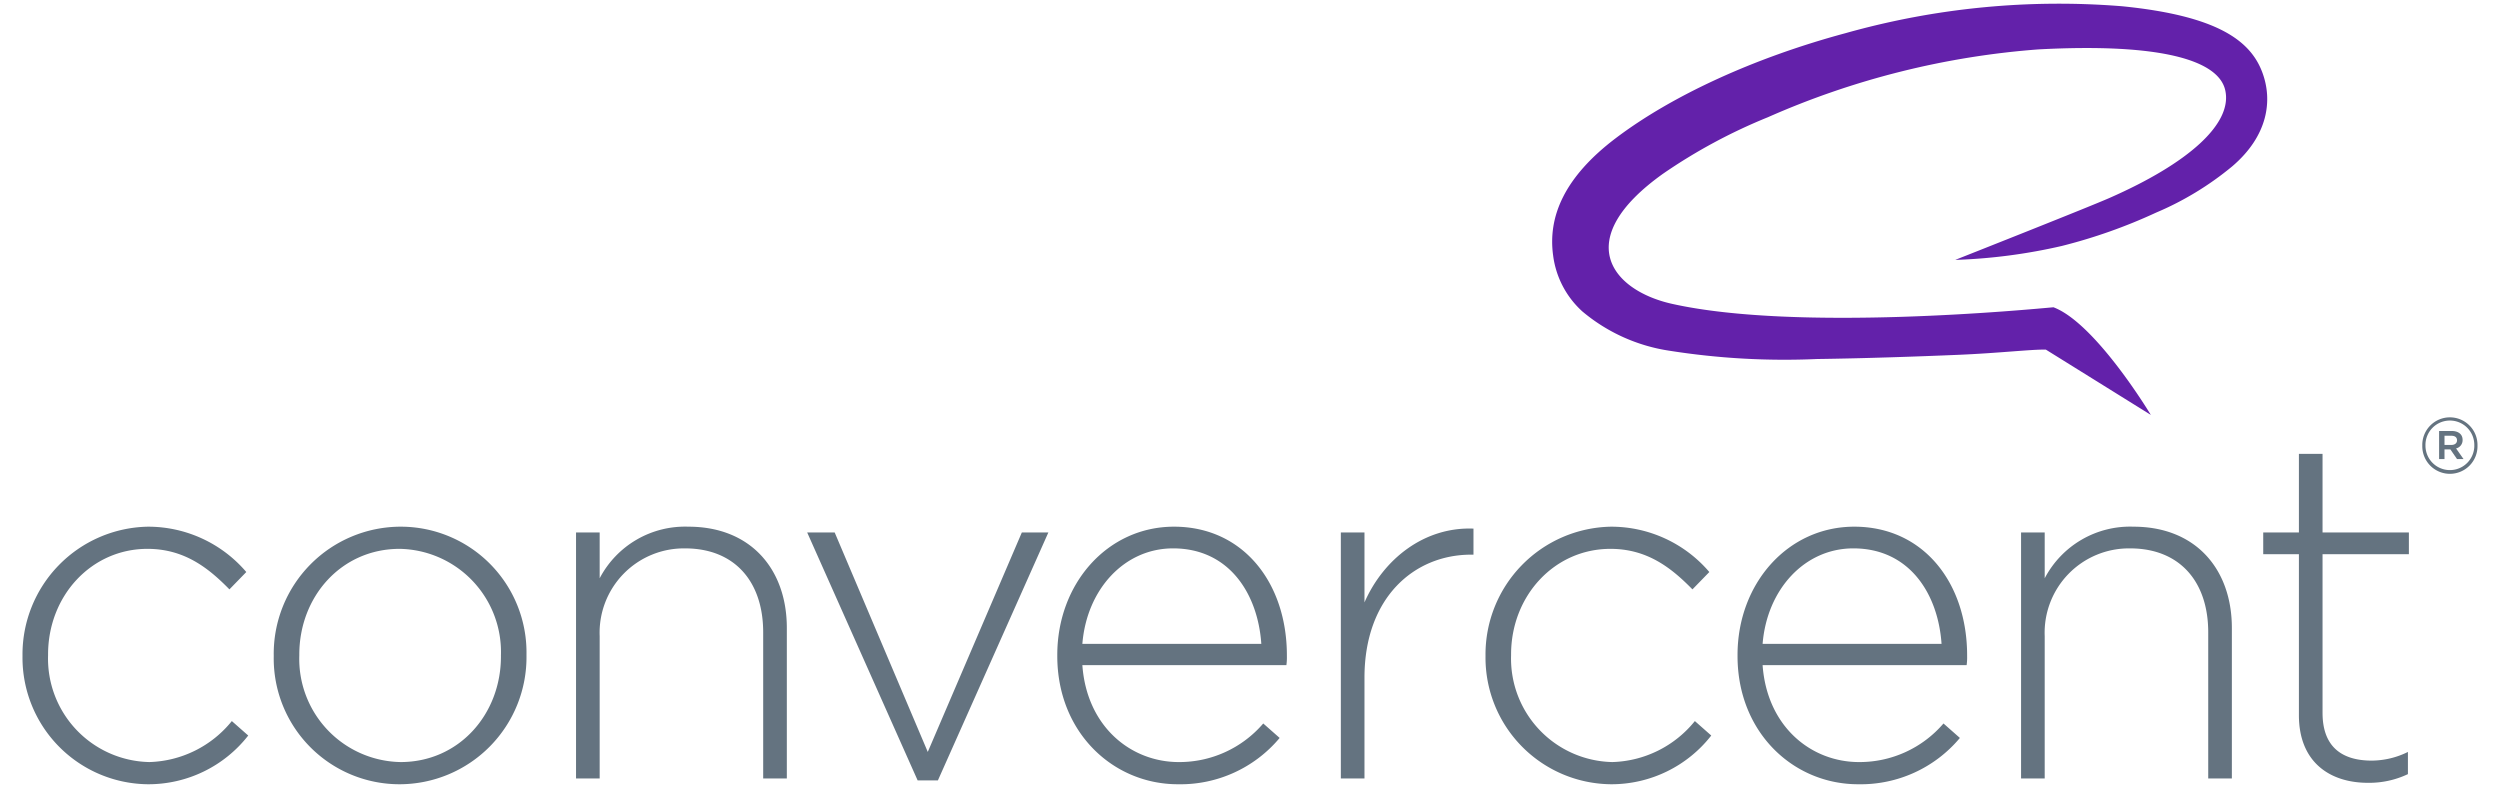
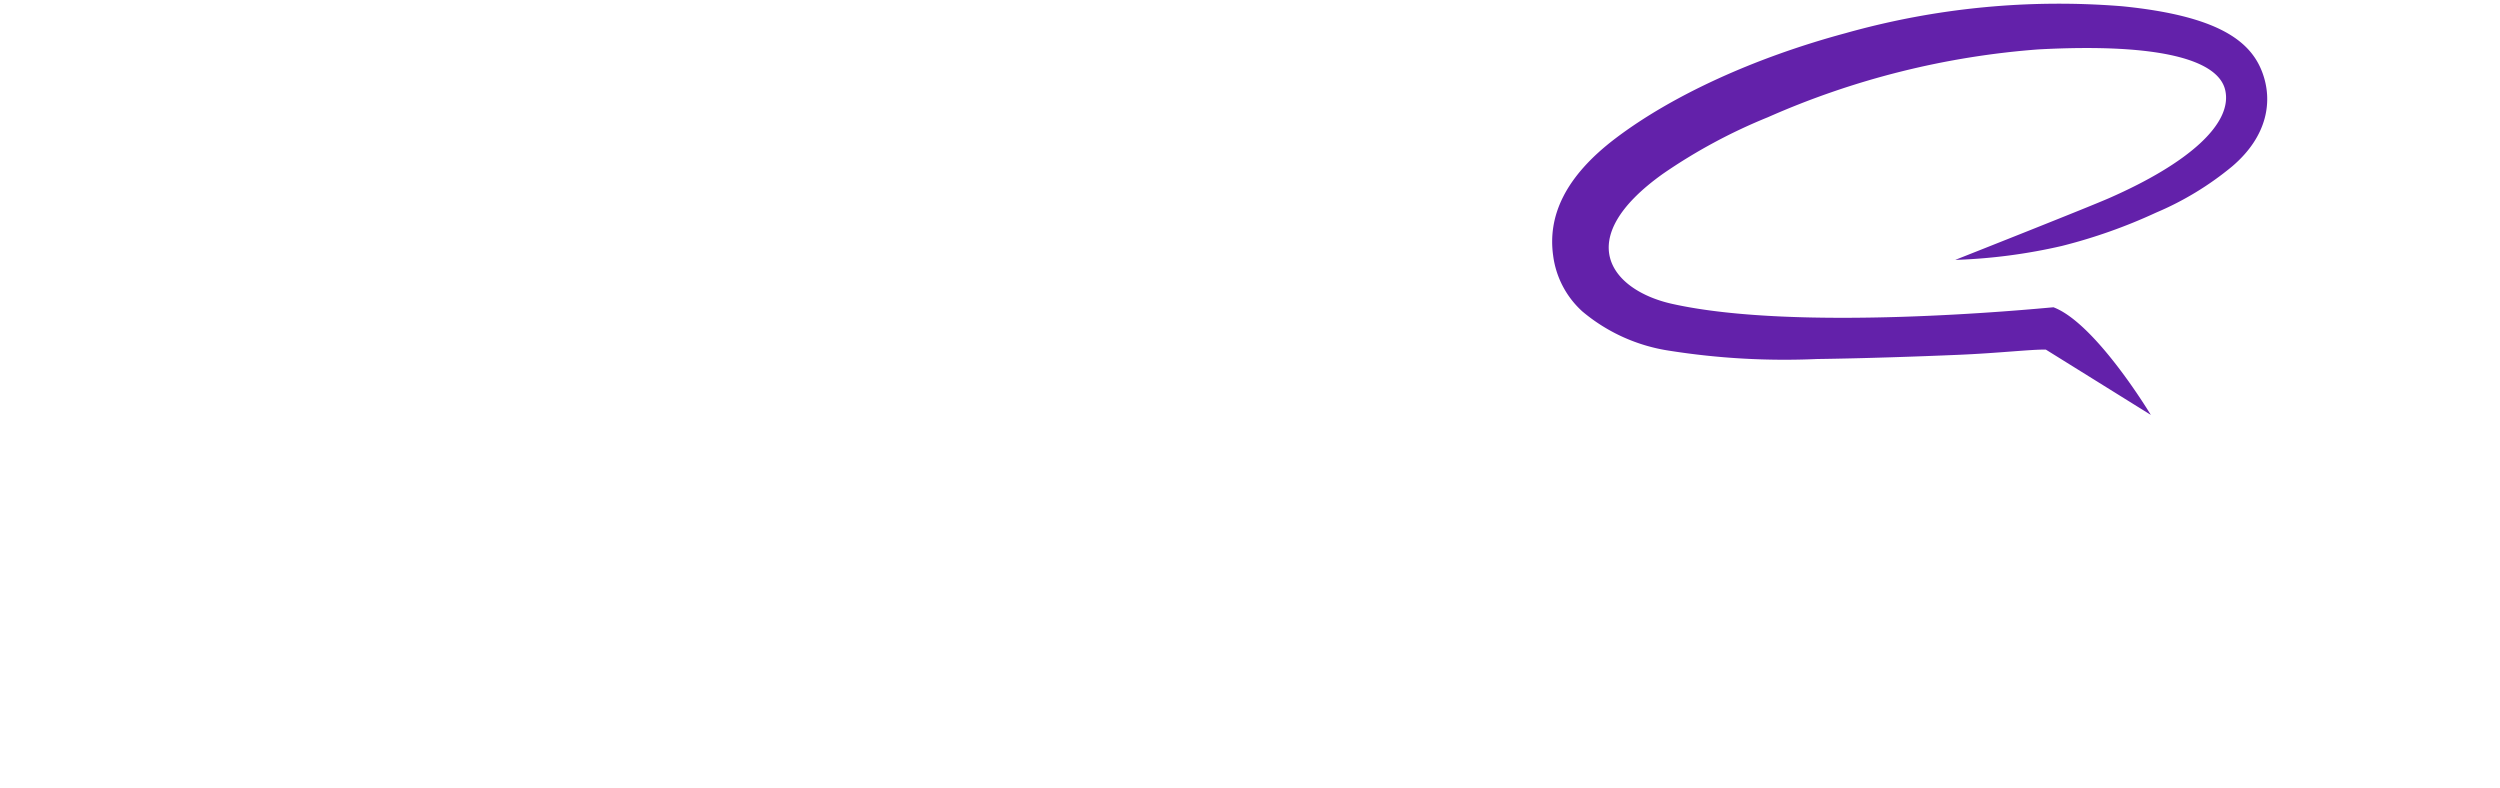
<svg xmlns="http://www.w3.org/2000/svg" id="Layer_1" data-name="Layer 1" viewBox="0 0 220 69.3">
  <defs>
    <style>.cls-2{fill:#647380}</style>
  </defs>
  <path fill="#6321aa" d="M189.735 18.71a26.907 26.907 0 0 0 6.718-4.086c3.075-2.632 3.594-5.73 2.613-8.3-1.047-2.743-3.933-4.933-12.297-5.772a69.24 69.24 0 0 0-24.353 2.364c-8.033 2.163-15.259 5.484-20.225 9.24-4.544 3.439-5.99 6.92-5.514 10.338a8.006 8.006 0 0 0 2.57 4.912 15.462 15.462 0 0 0 7.689 3.462 64.857 64.857 0 0 0 12.951.726c4.266-.06 8.756-.214 12.392-.367 3.61-.15 6.54-.494 7.759-.46l9.234 5.744s-4.839-8.063-8.566-9.471c-1.993.172-22.517 2.175-33.576-.304-5.32-1.193-8.91-5.653-.783-11.448a48.167 48.167 0 0 1 9.224-4.97 72.248 72.248 0 0 1 23.788-5.97c11.023-.589 15.874 1.013 16.46 3.585.67 2.942-3.217 6.429-10.207 9.497-1.873.821-11.935 4.8-13.552 5.441a48.767 48.767 0 0 0 9.393-1.23 46.917 46.917 0 0 0 8.282-2.931" />
-   <path d="M13.017 69.014A11.141 11.141 0 0 1 1.98 57.766v-.085a11.242 11.242 0 0 1 11.036-11.333 11.36 11.36 0 0 1 8.658 3.99l-1.485 1.527c-1.867-1.91-3.99-3.566-7.216-3.566-4.923 0-8.743 4.118-8.743 9.297v.085a9.103 9.103 0 0 0 8.913 9.38 9.675 9.675 0 0 0 7.258-3.607l1.443 1.273a11.144 11.144 0 0 1-8.828 4.287M44.082 57.681a9.077 9.077 0 0 0-8.914-9.382c-5.136 0-8.829 4.203-8.829 9.297v.085a9.075 9.075 0 0 0 8.914 9.38c5.136 0 8.83-4.202 8.83-9.295zm-8.914 11.333a11.069 11.069 0 0 1-11.079-11.248v-.085a11.185 11.185 0 0 1 11.164-11.333 11.068 11.068 0 0 1 11.078 11.248v.085a11.184 11.184 0 0 1-11.163 11.333M67.16 68.505V55.644c0-4.458-2.504-7.386-6.876-7.386a7.42 7.42 0 0 0-7.513 7.725v12.522h-2.08V46.857h2.08v4.032a8.478 8.478 0 0 1 7.81-4.541c5.476 0 8.66 3.735 8.66 8.914v13.243zM82.535 68.675h-1.783l-9.72-21.818h2.42l8.192 19.313 8.277-19.313h2.335l-9.721 21.818zM110.996 56.662c-.297-4.372-2.801-8.405-7.768-8.405-4.287 0-7.598 3.609-7.98 8.405zm-7.258 10.4a9.725 9.725 0 0 0 7.428-3.396l1.443 1.273a11.38 11.38 0 0 1-8.956 4.075c-5.688 0-10.612-4.542-10.612-11.29v-.086c0-6.282 4.415-11.29 10.272-11.29 6.07 0 9.933 4.923 9.933 11.333v.084a4.863 4.863 0 0 1-.043.765H95.248c.382 5.39 4.245 8.532 8.49 8.532M129.454 48.81c-5.009 0-9.38 3.778-9.38 10.823v8.872h-2.08V46.857h2.08v6.154c1.697-3.862 5.305-6.663 9.592-6.493v2.292zM141.762 69.014a11.142 11.142 0 0 1-11.037-11.248v-.085a11.242 11.242 0 0 1 11.037-11.333 11.36 11.36 0 0 1 8.659 3.99l-1.486 1.527c-1.868-1.91-3.99-3.566-7.216-3.566-4.924 0-8.744 4.118-8.744 9.297v.085a9.103 9.103 0 0 0 8.914 9.38 9.676 9.676 0 0 0 7.259-3.607l1.442 1.273a11.145 11.145 0 0 1-8.828 4.287M170.856 56.662c-.296-4.372-2.8-8.405-7.766-8.405-4.288 0-7.598 3.609-7.981 8.405zm-7.257 10.4a9.725 9.725 0 0 0 7.428-3.396l1.443 1.273a11.378 11.378 0 0 1-8.957 4.075c-5.688 0-10.61-4.542-10.61-11.29v-.086c0-6.282 4.413-11.29 10.272-11.29 6.068 0 9.932 4.923 9.932 11.333v.084a4.864 4.864 0 0 1-.043.765h-17.955c.383 5.39 4.245 8.532 8.49 8.532M194.324 68.505V55.644c0-4.458-2.505-7.386-6.877-7.386a7.42 7.42 0 0 0-7.513 7.725v12.522h-2.08V46.857h2.08v4.032a8.477 8.477 0 0 1 7.81-4.541c5.476 0 8.66 3.735 8.66 8.914v13.243zM208.374 68.887c-3.353 0-6.07-1.825-6.07-5.943V48.767h-3.14v-1.91h3.14v-6.919h2.08v6.919h7.598v1.91h-7.598v13.965c0 3.099 1.825 4.202 4.33 4.202a7.263 7.263 0 0 0 3.183-.763v1.952a7.954 7.954 0 0 1-3.523.764M213.162 39.226v-.015a2.429 2.429 0 1 1 4.857-.014v.014a2.429 2.429 0 1 1-4.857.015zm4.578-.015v-.014a2.15 2.15 0 1 0-4.299.014v.015a2.15 2.15 0 1 0 4.3-.015z" class="cls-2" />
-   <path d="M214.641 37.927h1.117c.544 0 .95.266.95.782a.743.743 0 0 1-.573.753l.656.936h-.572l-.586-.852h-.517v.852h-.475zm1.075 1.228c.321 0 .503-.167.503-.404 0-.265-.182-.405-.503-.405h-.6v.81z" class="cls-2" />
</svg>